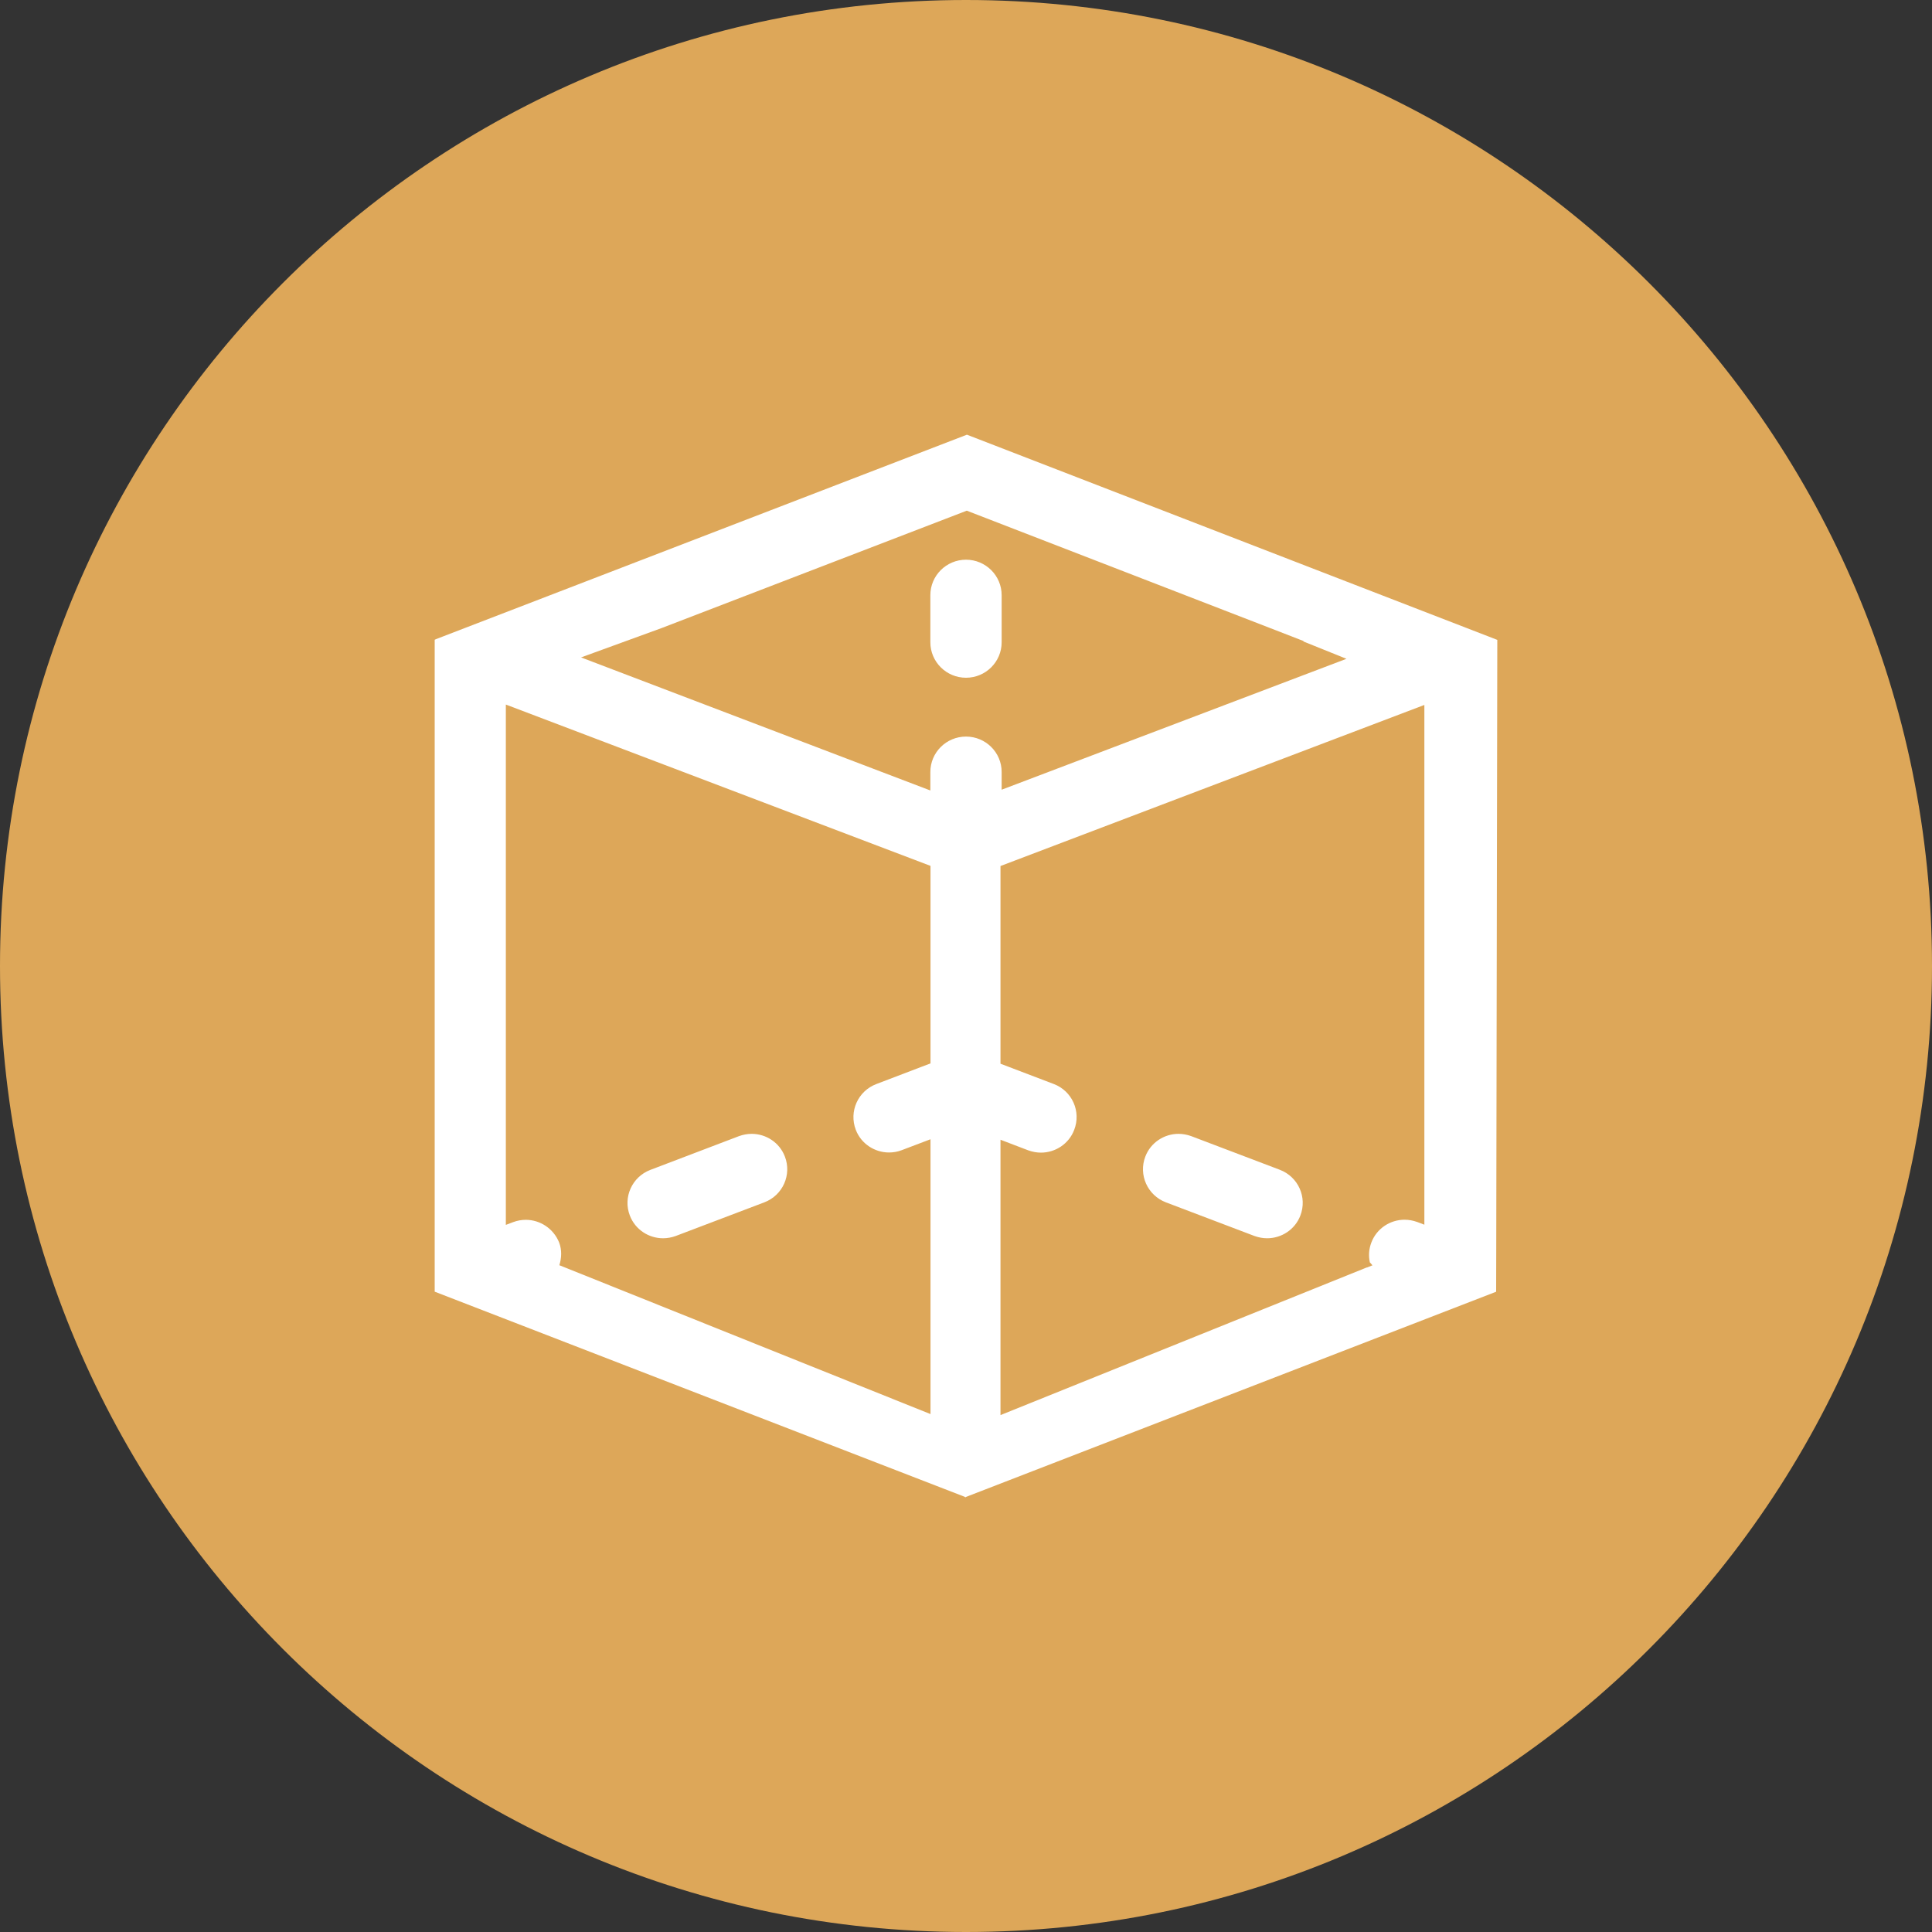
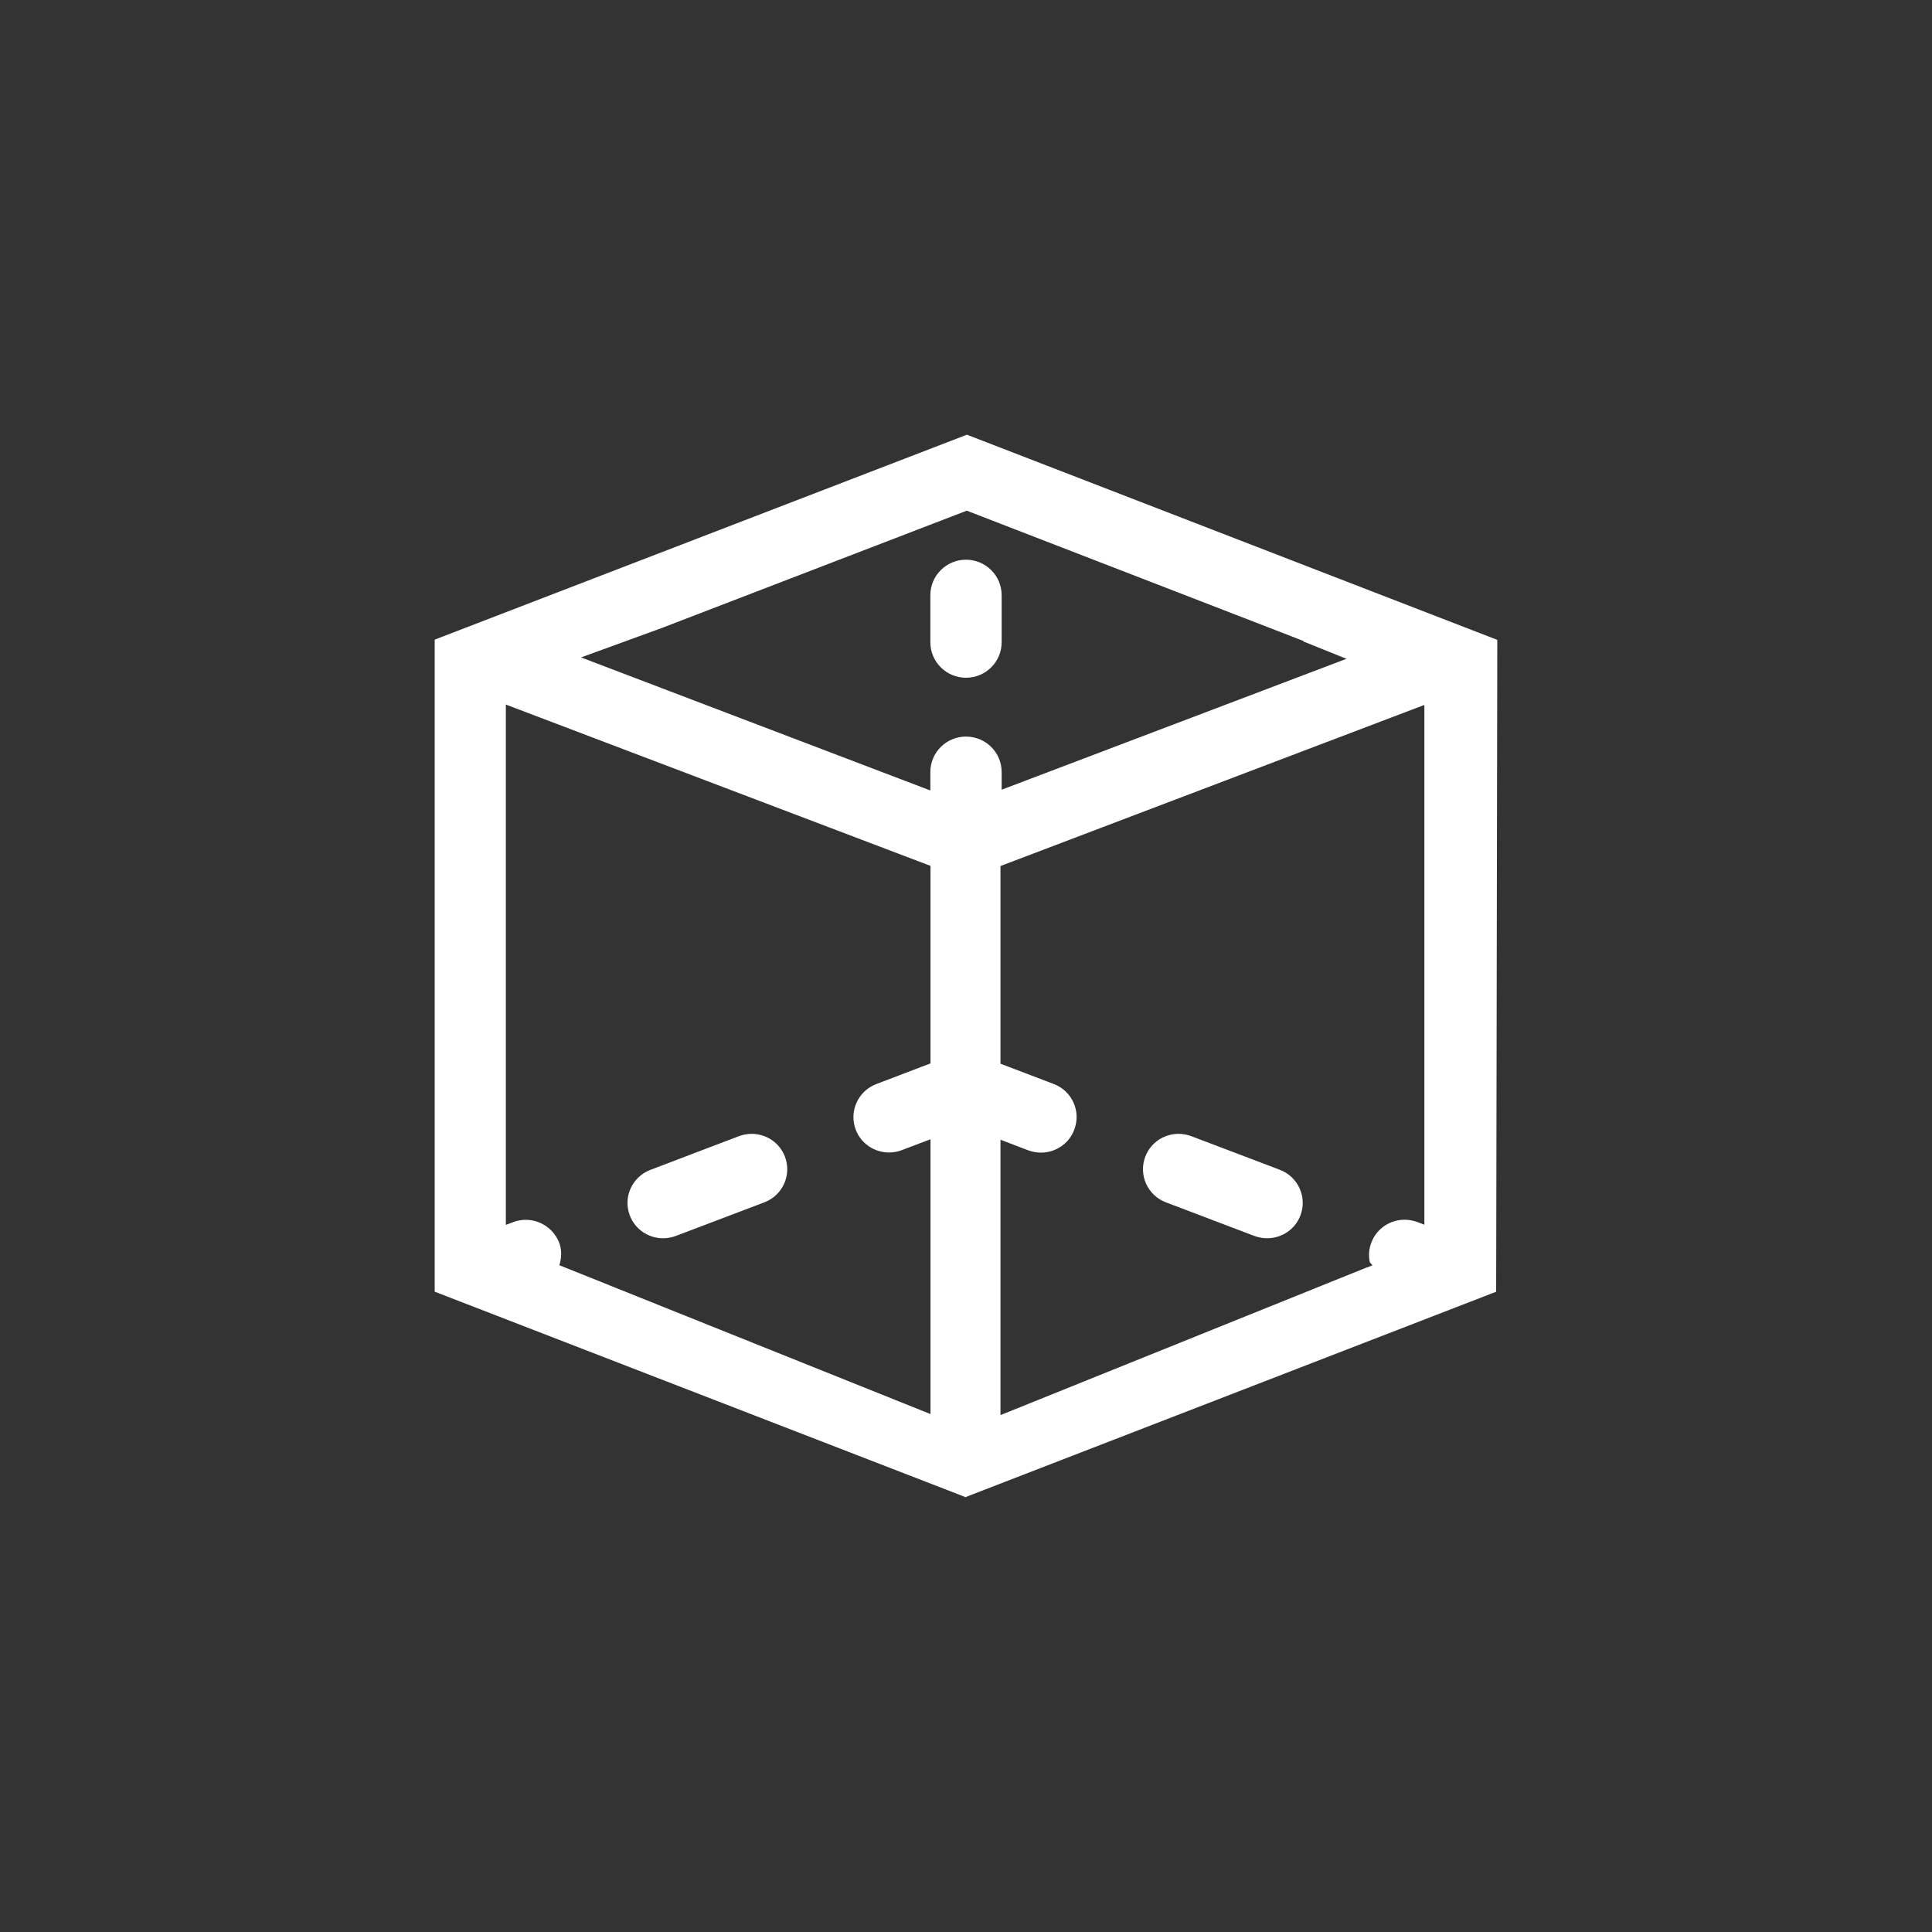
<svg xmlns="http://www.w3.org/2000/svg" width="40px" height="40px">
  <rect width="100%" height="100%" fill="#333333" stroke="none" />
-   <path fill-rule="evenodd" fill="rgb(221, 167, 89)" d="M20.000,-0.000 C31.046,-0.000 40.000,8.954 40.000,20.000 C40.000,31.045 31.046,40.000 20.000,40.000 C8.954,40.000 -0.000,31.045 -0.000,20.000 C-0.000,8.954 8.954,-0.000 20.000,-0.000 Z" />
  <path fill-rule="evenodd" fill="rgb(255, 255, 255)" d="M30.978,25.920 L30.979,25.921 L30.978,25.921 L30.976,26.744 L20.000,30.992 L20.000,31.000 L19.989,30.995 L19.979,31.000 L19.979,30.992 L9.003,26.744 L9.000,26.744 L9.000,13.245 L9.008,13.245 L9.003,13.243 L9.024,13.235 L9.021,13.235 L20.019,9.000 L31.000,13.248 L30.978,25.920 ZM10.473,25.360 L10.624,25.303 C10.708,25.271 10.798,25.255 10.885,25.255 C11.181,25.255 11.459,25.434 11.576,25.724 C11.636,25.882 11.627,26.044 11.581,26.195 L19.265,29.277 L19.265,23.587 L18.667,23.814 C18.583,23.846 18.493,23.861 18.406,23.861 C18.110,23.861 17.829,23.682 17.718,23.391 C17.573,23.012 17.763,22.588 18.144,22.444 C18.144,22.444 18.609,22.267 19.069,22.091 L19.265,22.017 L19.265,22.015 L19.265,17.927 L10.473,14.587 L10.473,25.360 ZM26.994,13.274 L26.270,12.993 L20.016,10.573 L13.691,13.006 L12.030,13.611 L19.262,16.366 L19.262,15.983 C19.262,15.578 19.593,15.250 20.000,15.250 C20.407,15.250 20.738,15.578 20.738,15.983 L20.738,16.350 L27.877,13.640 L26.981,13.279 L26.994,13.274 ZM20.714,17.930 L20.714,22.023 L21.819,22.444 C22.197,22.588 22.388,23.012 22.240,23.393 C22.129,23.685 21.848,23.864 21.552,23.864 C21.465,23.864 21.378,23.848 21.290,23.817 L20.714,23.597 L20.714,29.298 L28.303,26.239 L28.298,26.244 L28.415,26.197 L28.361,26.134 C28.332,26.003 28.340,25.860 28.393,25.724 C28.504,25.432 28.784,25.253 29.080,25.253 C29.168,25.253 29.255,25.269 29.342,25.300 C29.342,25.300 29.401,25.322 29.490,25.356 L29.490,14.595 L20.714,17.930 ZM26.235,25.637 C26.148,25.637 26.061,25.621 25.973,25.590 L24.138,24.893 C23.758,24.748 23.567,24.324 23.713,23.945 C23.824,23.654 24.104,23.475 24.400,23.475 C24.487,23.475 24.575,23.491 24.662,23.522 L26.497,24.219 C26.878,24.364 27.068,24.787 26.923,25.166 C26.812,25.458 26.531,25.637 26.235,25.637 ZM28.358,26.131 L28.361,26.134 L28.361,26.139 C28.358,26.137 28.358,26.134 28.358,26.131 ZM20.000,14.032 C19.593,14.032 19.262,13.703 19.262,13.298 L19.262,12.322 C19.262,11.917 19.593,11.588 20.000,11.588 C20.407,11.588 20.738,11.917 20.738,12.322 L20.738,13.298 C20.738,13.703 20.407,14.032 20.000,14.032 ZM15.825,24.893 L13.990,25.590 C13.905,25.621 13.815,25.637 13.728,25.637 C13.432,25.637 13.151,25.458 13.040,25.166 C12.895,24.790 13.085,24.367 13.463,24.222 L15.301,23.522 C15.388,23.491 15.476,23.475 15.563,23.475 C15.859,23.475 16.139,23.654 16.250,23.945 C16.396,24.324 16.206,24.748 15.825,24.893 Z" />
</svg>